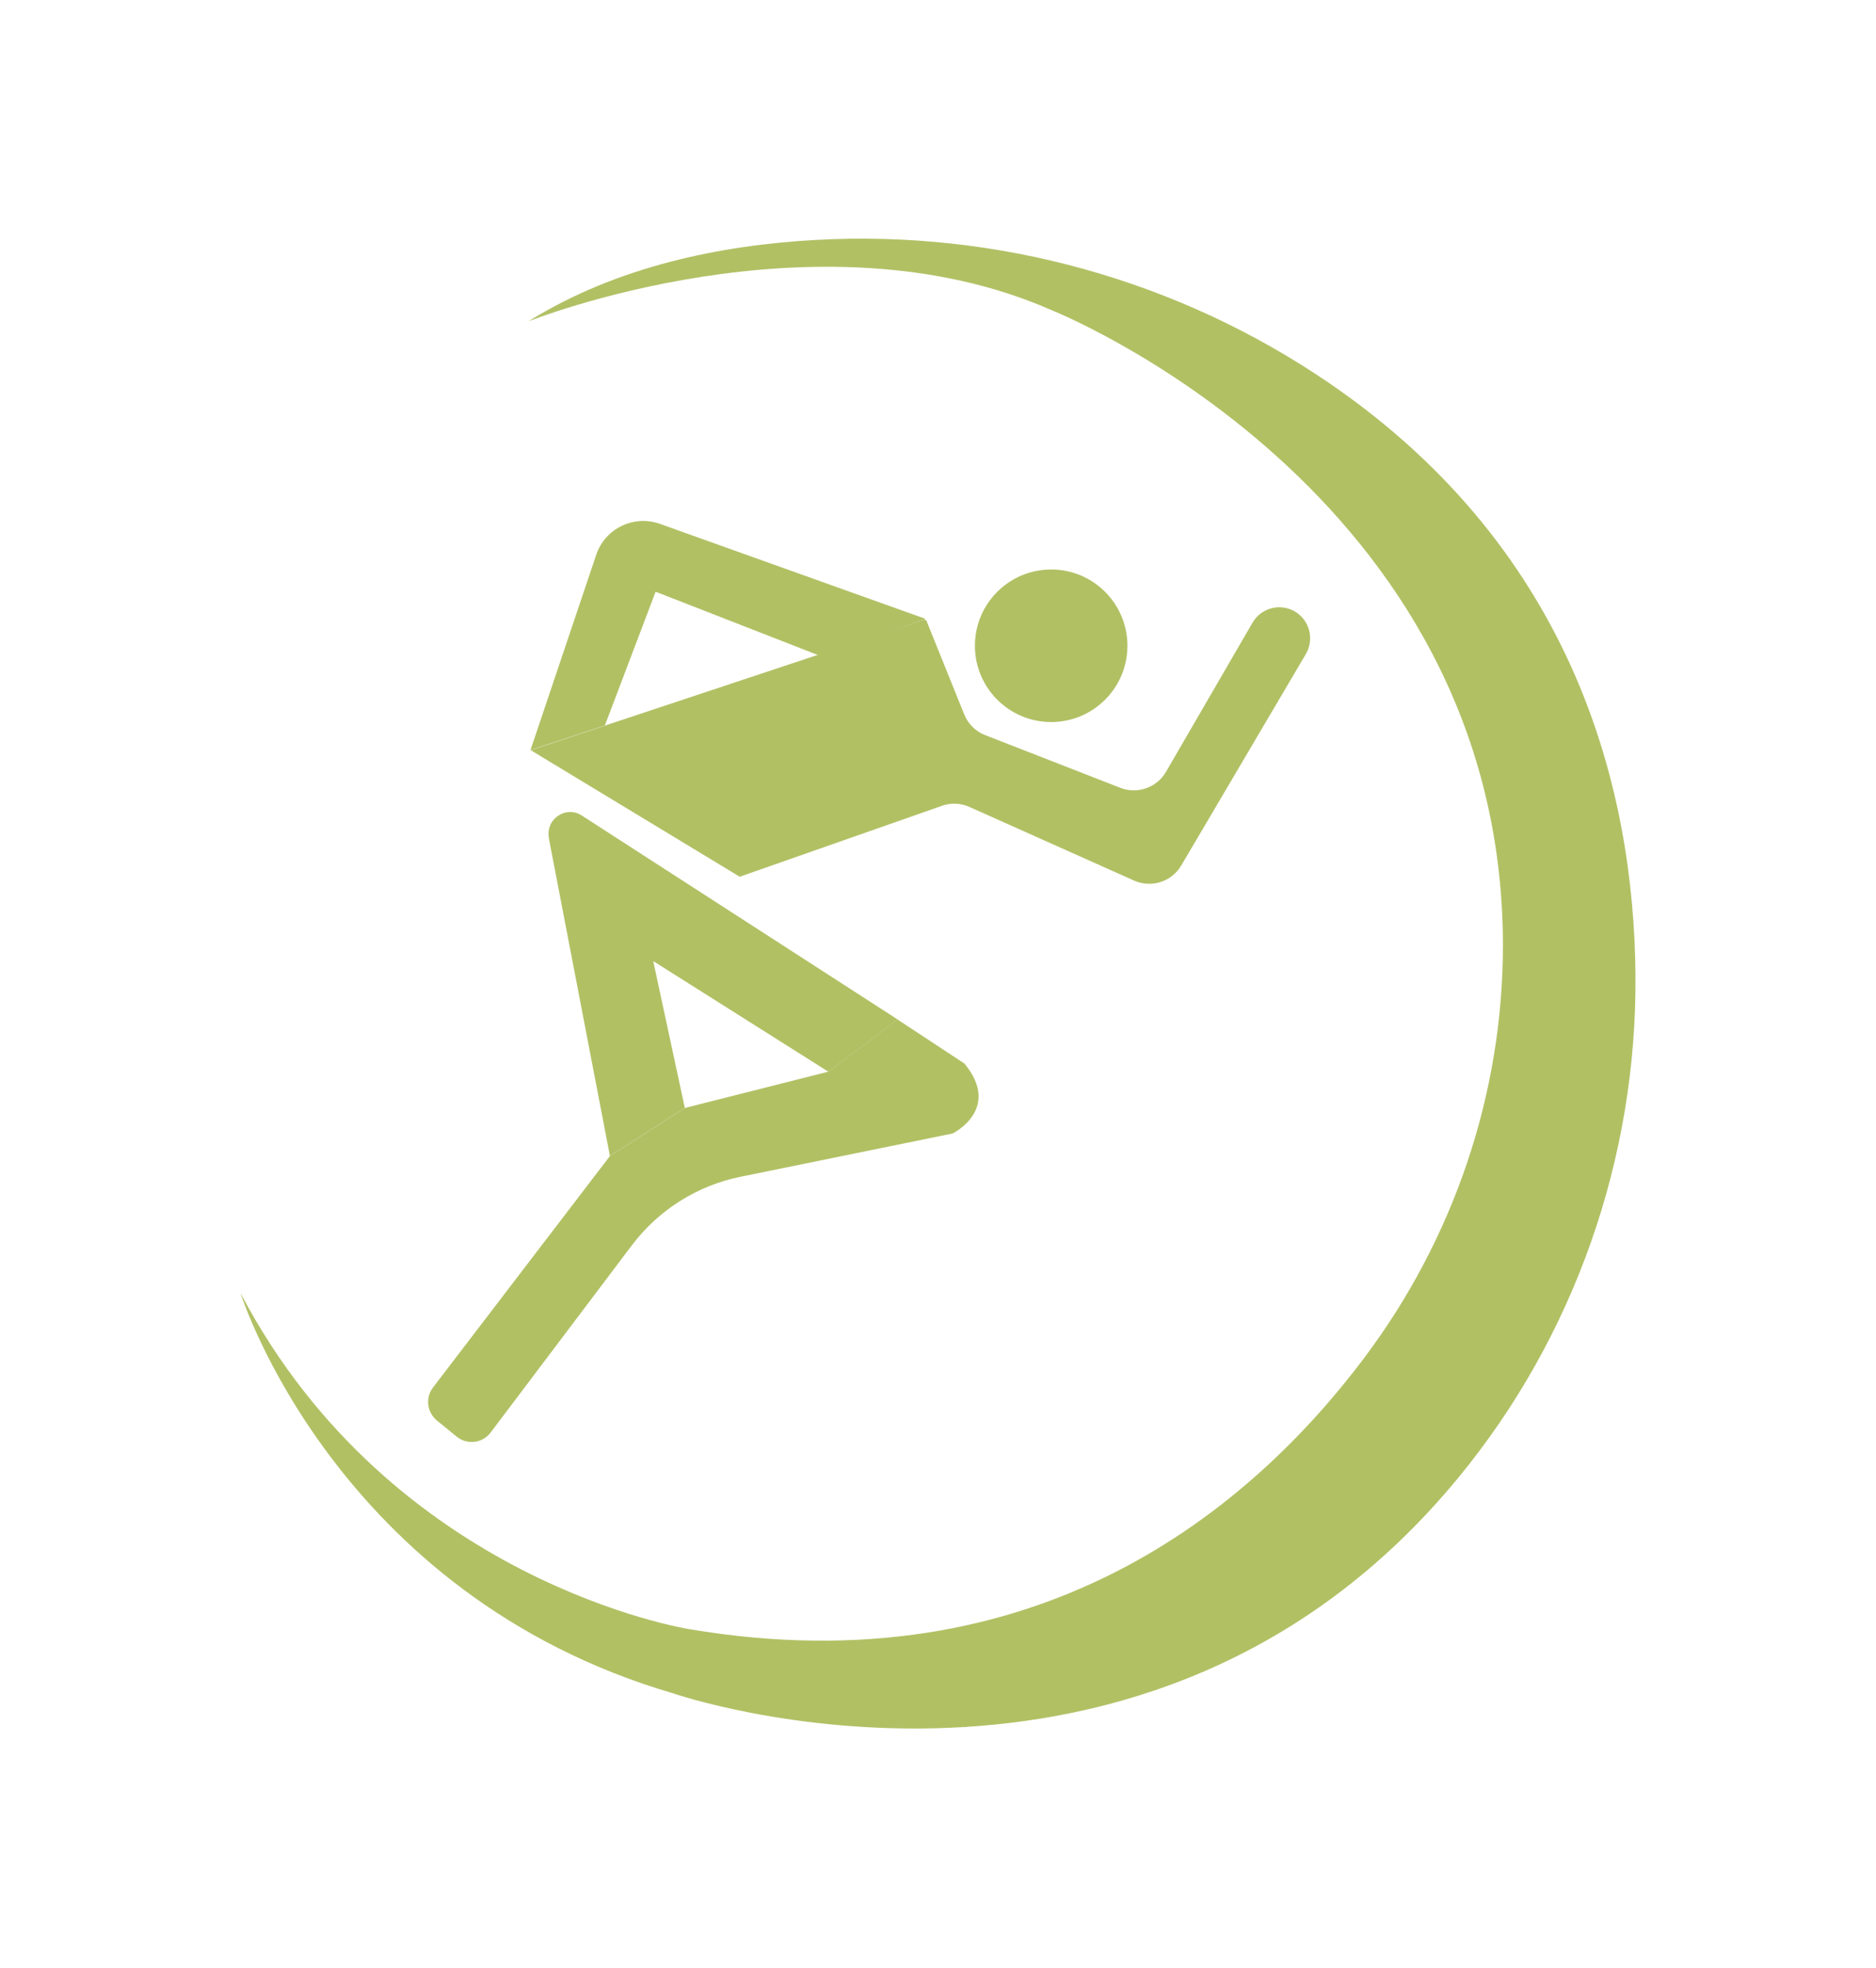
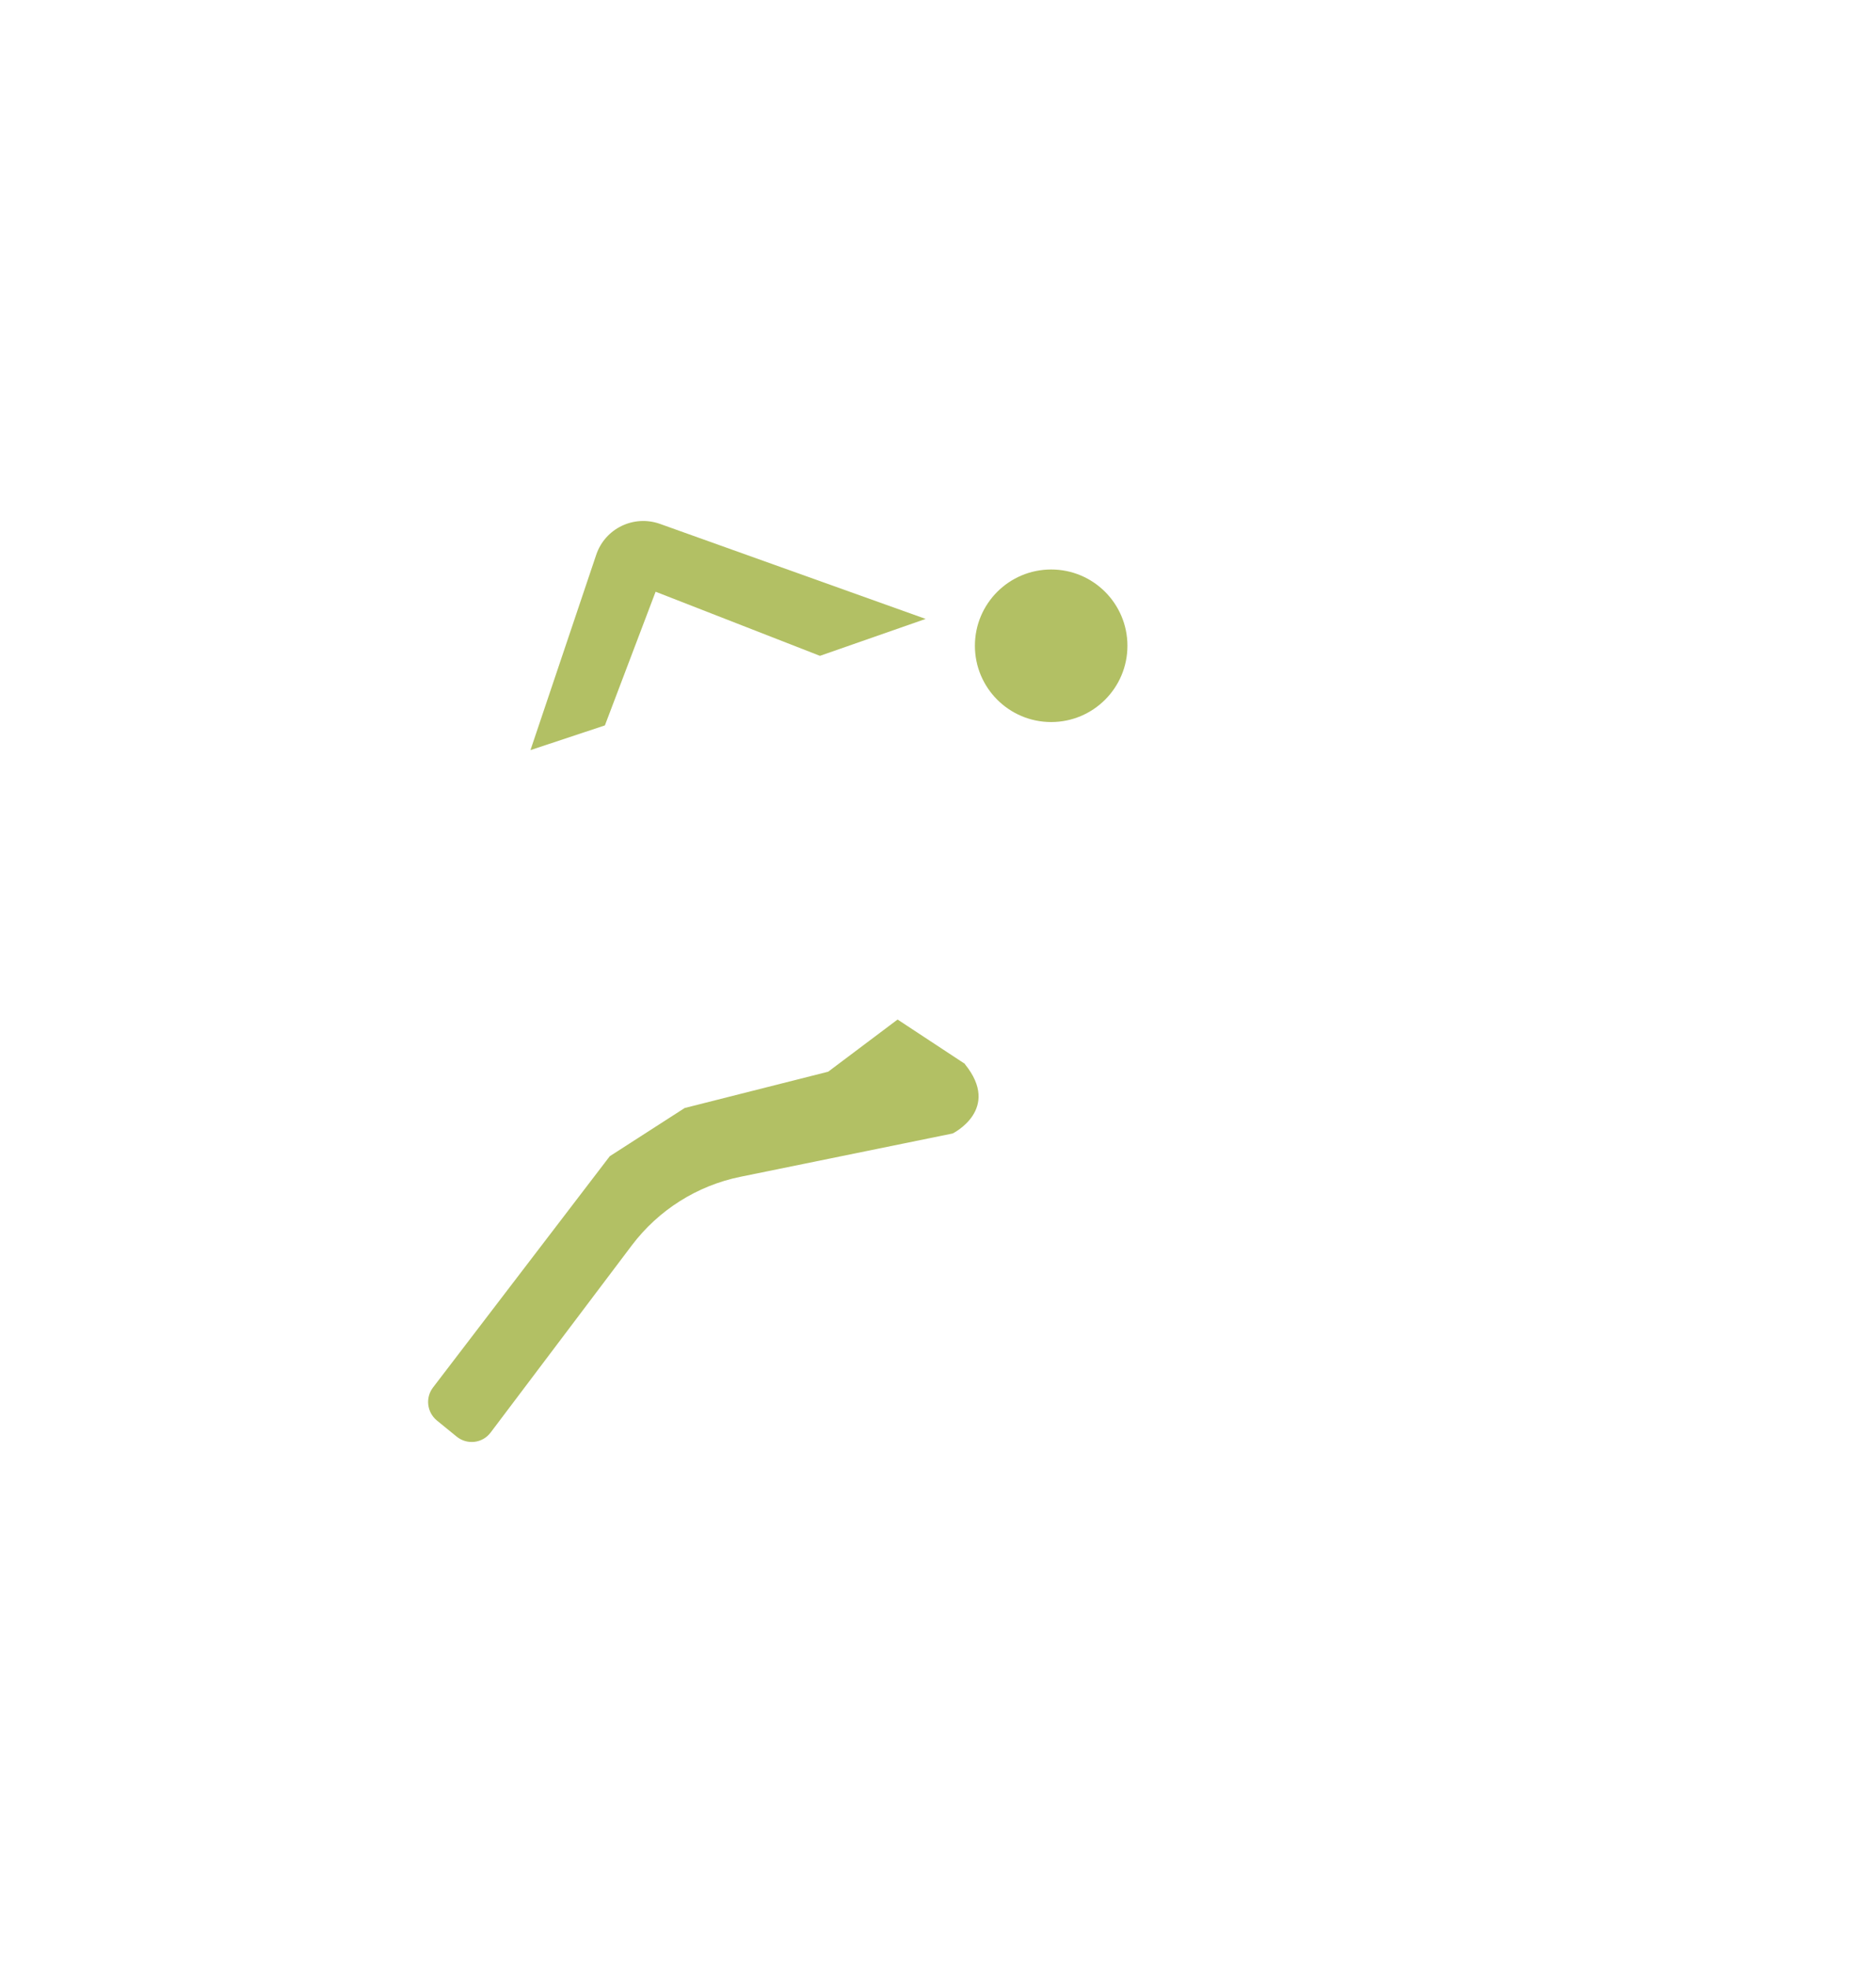
<svg xmlns="http://www.w3.org/2000/svg" viewBox="0 0 123 129">
  <defs>
    <style>.l,.m,.n,.o{fill:#b2c064;}.m{filter:url(#d);}.n{filter:url(#h);}.o{filter:url(#j);}.p{filter:url(#f);}</style>
    <filter id="d" filterUnits="userSpaceOnUse">
      <feOffset dx="7" dy="7" />
      <feGaussianBlur result="e" stdDeviation="5" />
      <feFlood flood-color="#000" flood-opacity=".2" />
      <feComposite in2="e" operator="in" />
      <feComposite in="SourceGraphic" />
    </filter>
    <filter id="f" filterUnits="userSpaceOnUse">
      <feOffset dx="7" dy="7" />
      <feGaussianBlur result="g" stdDeviation="5" />
      <feFlood flood-color="#000" flood-opacity=".2" />
      <feComposite in2="g" operator="in" />
      <feComposite in="SourceGraphic" />
    </filter>
    <filter id="h" filterUnits="userSpaceOnUse">
      <feOffset dx="7" dy="7" />
      <feGaussianBlur result="i" stdDeviation="5" />
      <feFlood flood-color="#000" flood-opacity=".2" />
      <feComposite in2="i" operator="in" />
      <feComposite in="SourceGraphic" />
    </filter>
    <filter id="j" filterUnits="userSpaceOnUse">
      <feOffset dx="7" dy="7" />
      <feGaussianBlur result="k" stdDeviation="5" />
      <feFlood flood-color="#000" flood-opacity=".2" />
      <feComposite in2="k" operator="in" />
      <feComposite in="SourceGraphic" />
    </filter>
  </defs>
  <g id="a" />
  <g id="b">
    <g id="c">
      <g>
-         <path class="m" d="M27.66,14.06s18.82-7.52,34.26-.74c0,0,29.59,11.72,29.62,41.64,0,9.76-3.24,19.27-9.11,27.07-7.37,9.8-21.3,21.64-44.24,17.76,0,0-19.45-3.04-29.42-22.03,0,0,6.18,19.76,28.4,26.25,0,0,30.98,10.71,51.44-14.14,7.62-9.25,11.72-20.97,11.62-32.96-.1-11.92-3.85-27.67-20.04-38.77-9.88-6.77-21.78-10.08-33.74-9.41-6.13,.34-12.98,1.71-18.78,5.32Z" />
        <g class="p">
          <circle class="l" cx="61.92" cy="35.33" r="5" />
-           <path class="l" d="M27.79,42.17l13.71,8.3,13.26-4.65c.59-.21,1.24-.18,1.81,.08l10.78,4.82c1.14,.51,2.47,.08,3.1-.99l8.17-13.86c.58-.99,.23-2.27-.78-2.82h0c-.97-.52-2.17-.18-2.72,.77l-5.67,9.77c-.6,1.04-1.88,1.49-3,1.05l-8.85-3.45c-.63-.24-1.13-.74-1.38-1.36l-2.46-6.1c-.03-.09-.13-.13-.22-.1l-6.72,2.23-19.03,6.32Z" />
          <path class="l" d="M35.99,31.79l10.77,4.2,6.93-2.42-17.42-6.23c-1.72-.61-3.6,.3-4.18,2.03l-4.31,12.8,4.88-1.62,3.32-8.75Z" />
        </g>
-         <path class="n" d="M28.98,47.92l4.01,20.86,4.91-3.16-2.07-9.62,11.48,7.25,4.55-3.42-20.71-13.37c-1.05-.68-2.39,.23-2.16,1.46Z" />
        <path class="o" d="M56.27,62.74l-4.42-2.91-4.55,3.42-9.41,2.38-4.91,3.16-11.59,15.16c-.51,.67-.4,1.62,.25,2.16l1.3,1.06c.69,.56,1.7,.44,2.23-.27l9.25-12.26c1.75-2.32,4.28-3.92,7.12-4.5l13.92-2.84s3.22-1.58,.8-4.55Z" />
      </g>
    </g>
  </g>
</svg>